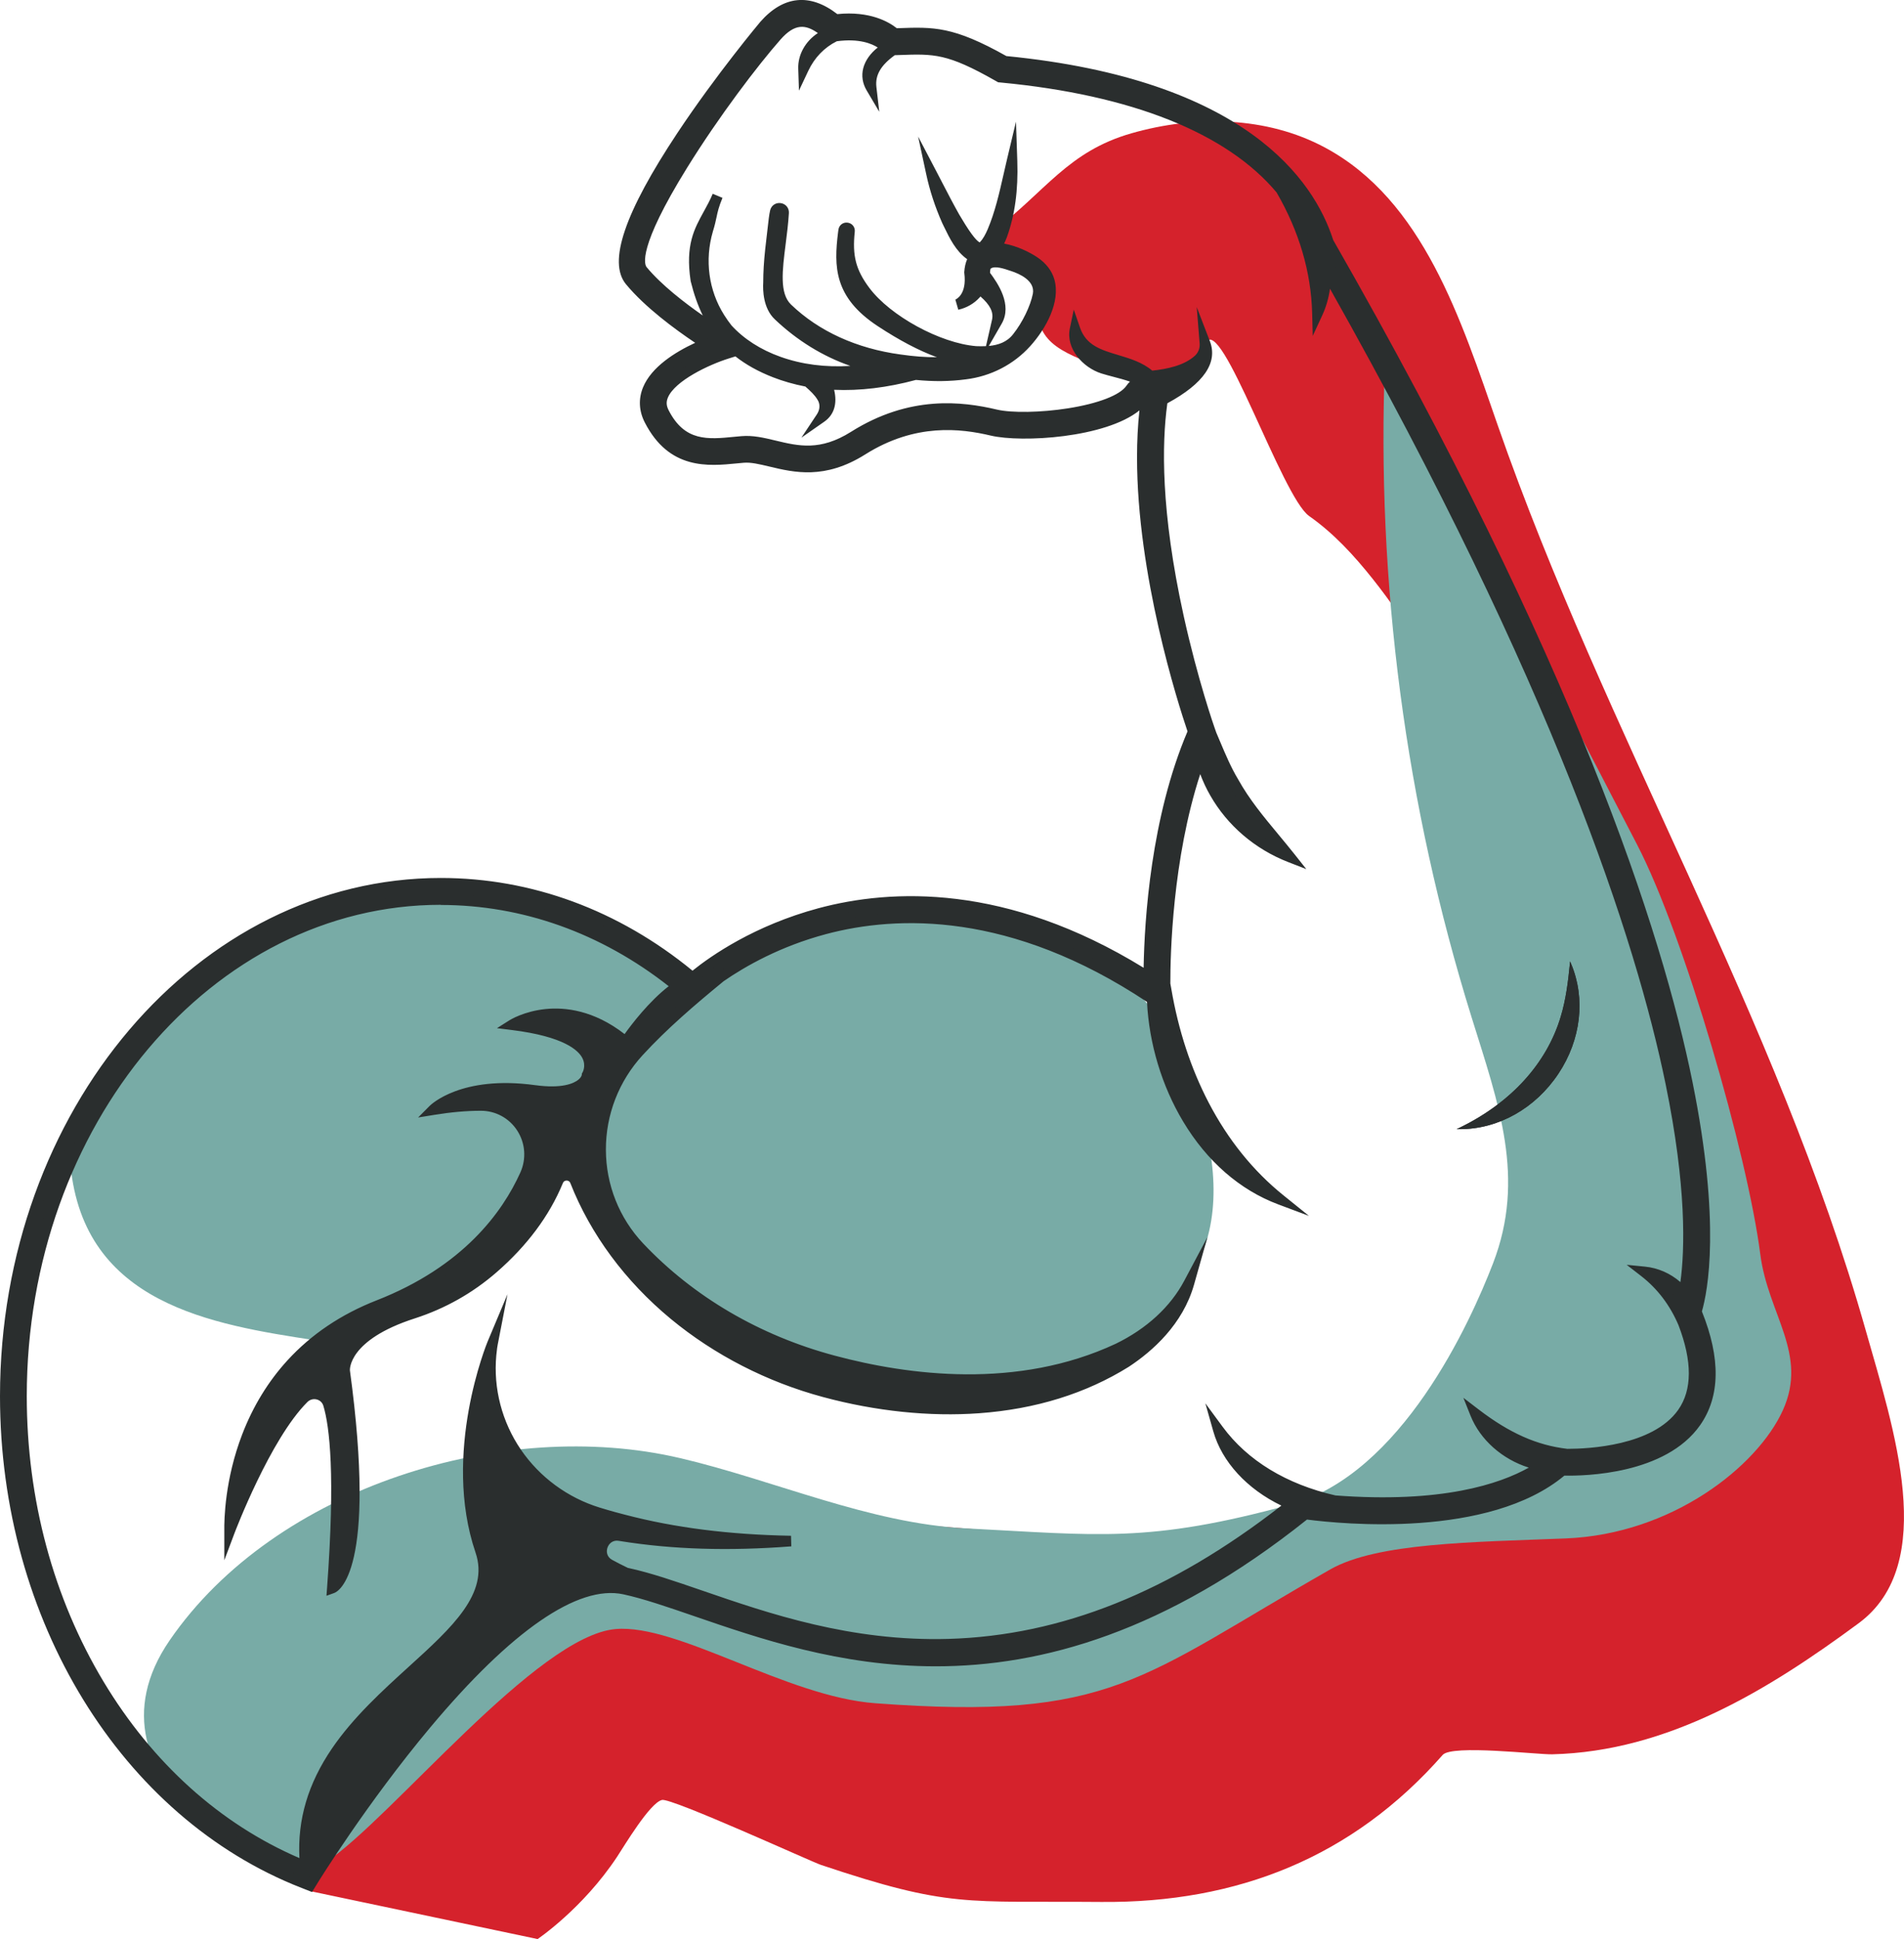
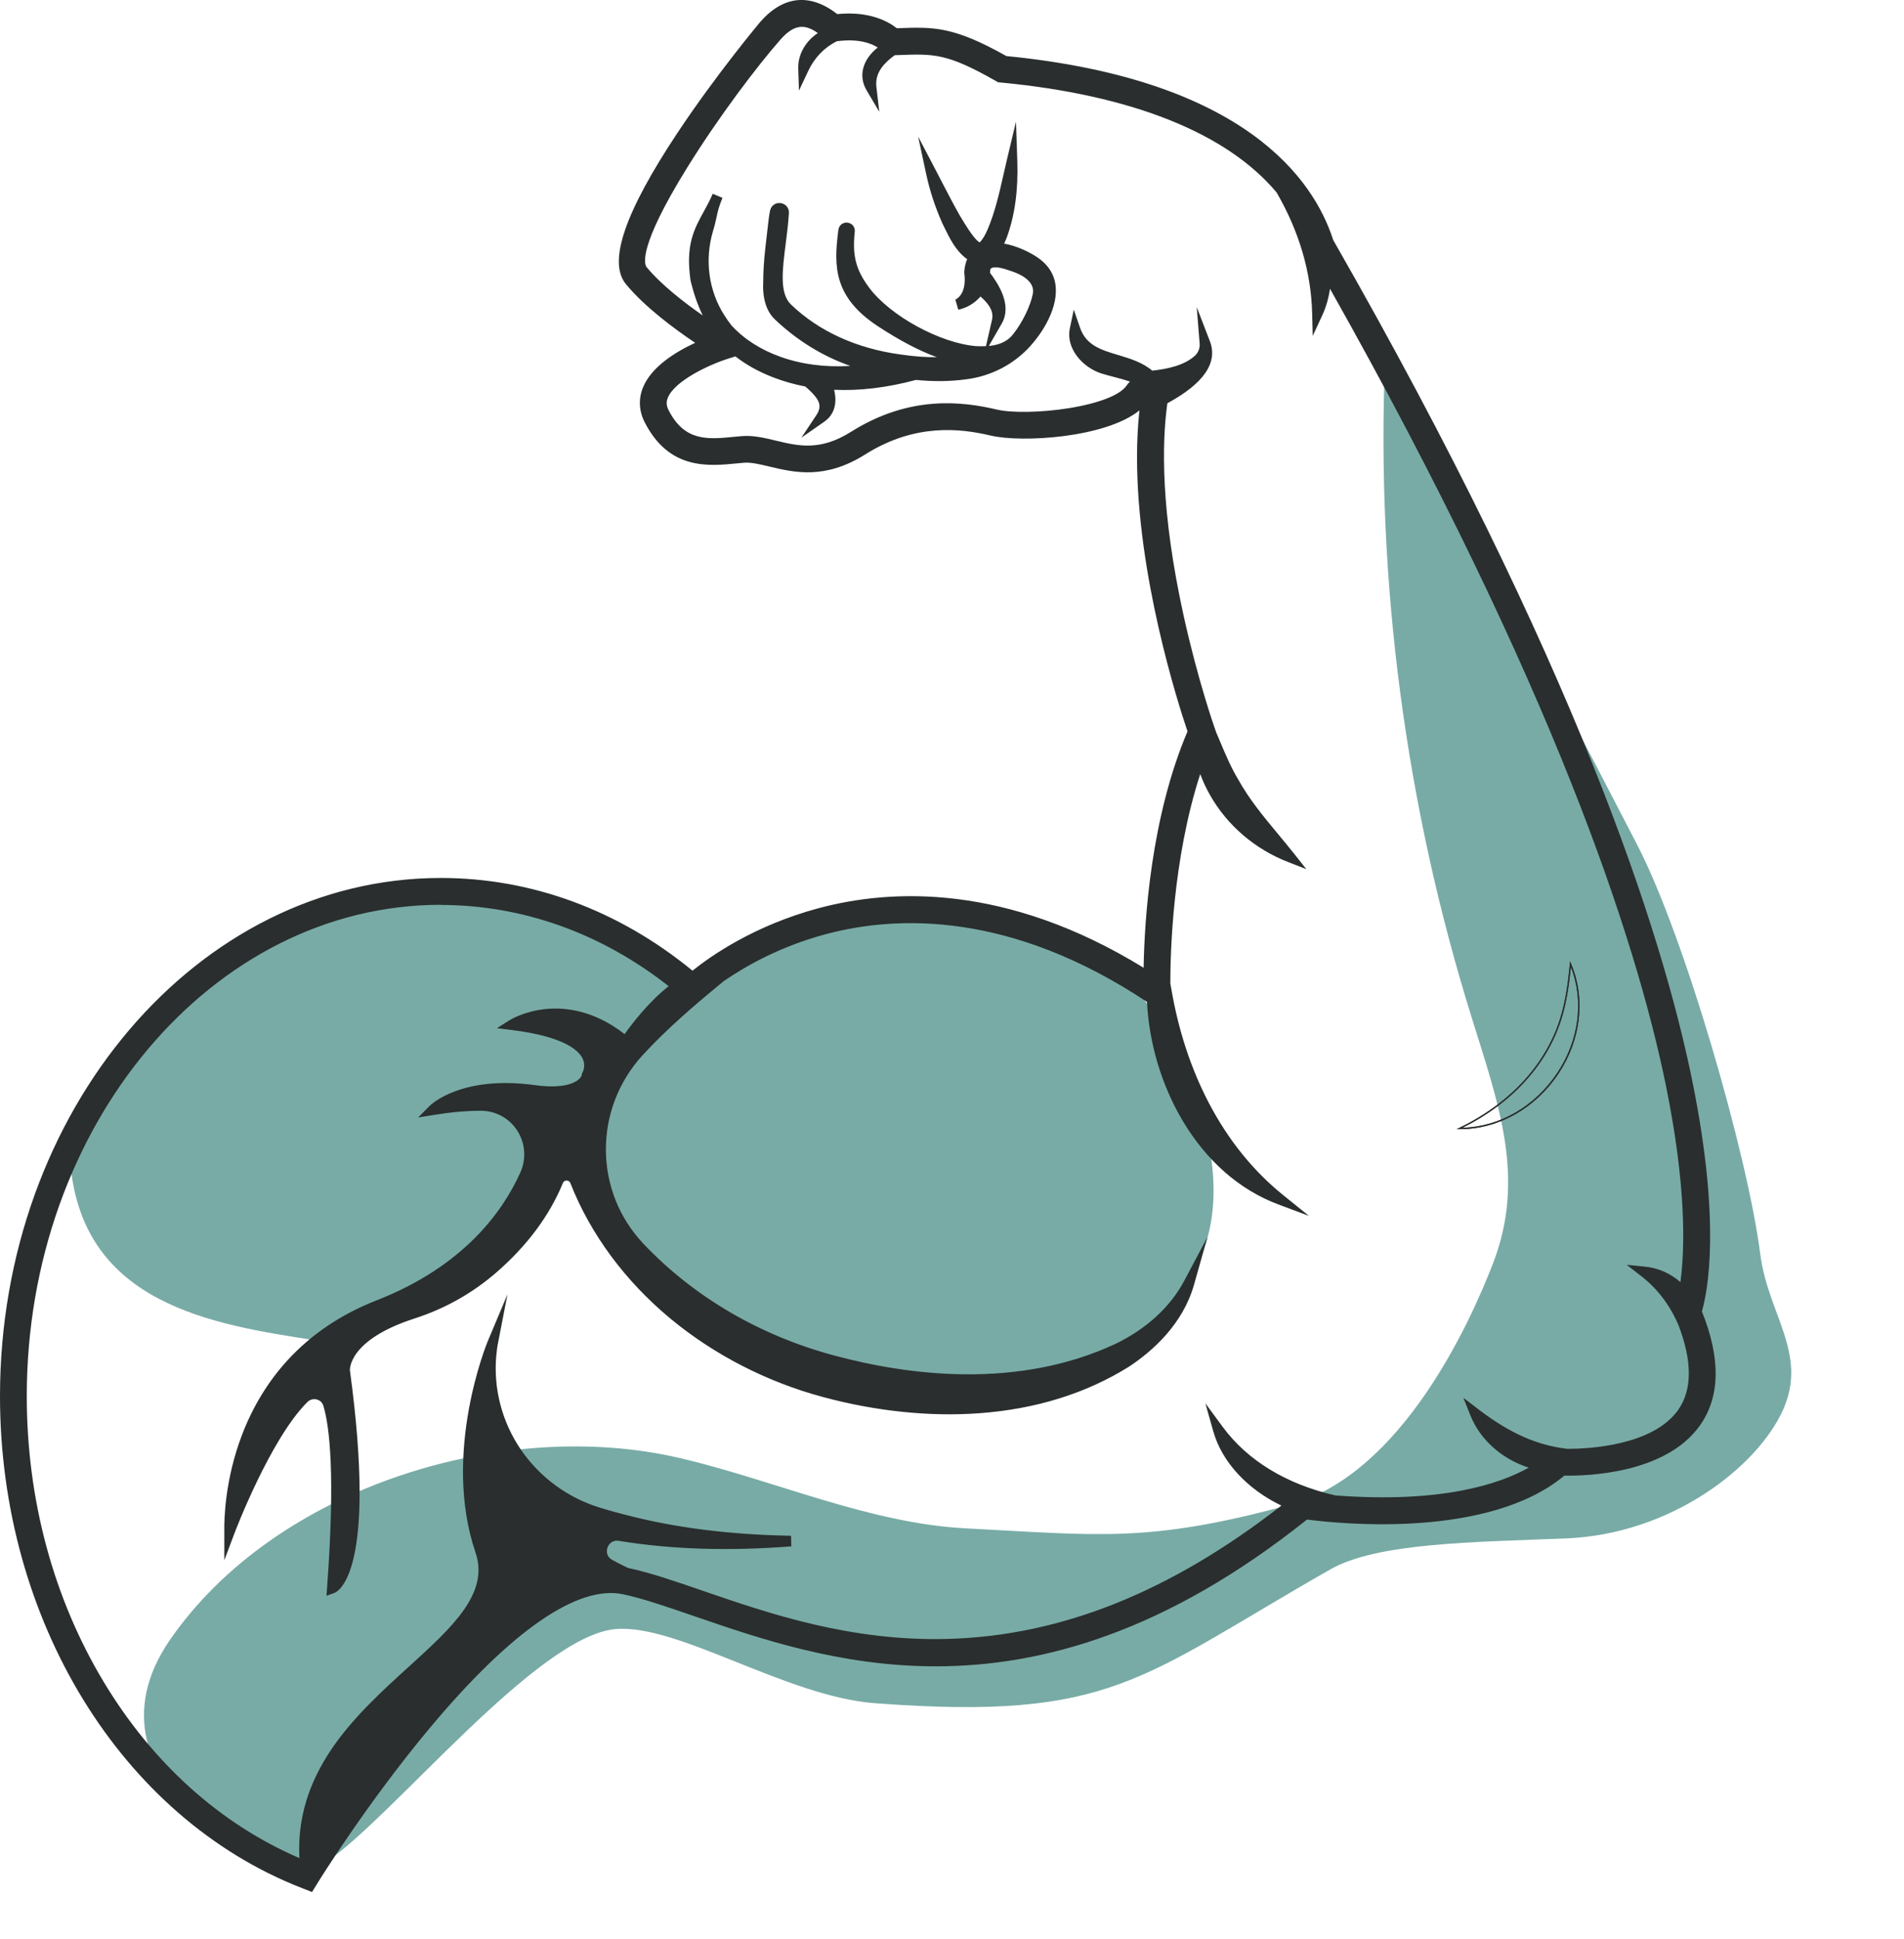
<svg xmlns="http://www.w3.org/2000/svg" fill="none" height="113" viewBox="0 0 111 113" width="111">
  <clipPath id="a">
    <path d="m0 0h111v113h-111z" />
  </clipPath>
  <g clip-path="url(#a)">
    <path d="m15.683 54.949c5.764-3.153 7.405-4.246 14.502-3.011 1.504.262 8.657 5.038 10.183 5.095 2.211.083 3.131-1.058 5.091-2.084 2.665-1.395 9.643-2.18 12.451-1.099 3.054 1.176 5.291 1.253 7.991 3.569 2.294 1.968 7.02 10.885 3.703 16.597-.245.517-2.391 4.941-8.64 5.944-7.743 1.244-12.028-.819-12.42-.695-6.4 2.036-11.34-4.632-15.197-12.351-1.044-2.09-4.146 8.134-6.171 8.183-5.322.127-5.711 3.482-8.794 3.011-6.059-.926-13.49-2.119-14.271-10.19-.48-4.961 7.563-10.776 11.571-12.969z" fill="#78aba6" />
-     <path d="m31.343 113s2.626-1.766 4.628-4.786c.403-.607 1.913-3.155 2.623-3.319.555-.129 8.717 3.601 9.257 3.782 7.53 2.527 8.412 2.095 16.354 2.162 7.942.066 14.654-2.604 19.902-8.569.539-.613 5.529-.014 6.39-.035 6.757-.169 12.586-3.748 17.855-7.635 4.707-3.472 2.02-11.409.426-17.04-5.179-18.293-15.22-34.833-21.467-52.788-2.141-6.154-4.332-13.098-10.072-16.176-3.405-1.826-7.558-1.89-11.273-.829-3.714 1.061-5.01 3.393-8.088 5.729-1.297.983 2.8 2.087 2.623 3.705-.299 2.726 1.227 3.248 3.78 4.246 4.273 1.669 4.706 1.081 6.017-1.467.885-1.718 4.439 8.982 6.02 10.091 1.429 1.002 2.624 2.301 3.71 3.668 8.298 10.442 10.277 24.906 7.756 38.007-.685 3.557-1.717 7.145-3.877 10.052-3.824 5.145-10.563 7.303-16.962 7.647-6.399.344-12.785-.814-19.193-.846-2.909-.015-5.924.232-8.479 1.623-1.891 1.029-9.535 3.462-11.017 5.025-4.956 5.227-10.105 14.976-10.105 14.976l13.191 2.779z" fill="#d5222c" />
    <path d="m39.646 84.972c5.51 1.293 11.039 3.811 16.691 4.097 7.637.386 10.59.887 18.899-1.389 6.48-1.776 10.472-10.6 11.803-14.05 1.921-4.979.339-9.257-1.25-14.353-3.845-12.34-5.56-25.342-5.045-38.259 6.437 12.425 8.266 15.793 14.703 28.218 2.754 5.315 6.428 18.035 7.174 23.853.452 3.525 2.814 5.808 1.311 9.109-1.485 3.261-6.453 7.208-12.648 7.456-5.437.218-11.002.25-13.734 1.807-11.108 6.33-12.687 8.831-26.536 7.797-5.168-.386-11.494-4.632-15.12-4.323-4.598.391-13.055 11.025-16.894 13.586-2.546 1.699-14.818-4.63-9.108-12.931 6.16-8.955 19.513-13.021 29.752-10.617z" fill="#78aba6" />
    <g fill="#2a2e2e">
-       <path d="m85.088 65.764c2.758-1.332 5.055-3.55 5.936-6.508.292-.961.426-1.98.533-3.075 1.844 4.385-1.78 9.59-6.469 9.583z" />
      <path d="m85.098 65.803h-.177l.151-.073c3.001-1.449 5.102-3.752 5.916-6.484.3-.989.433-2.06.531-3.068l.015-.152.059.141c.853 2.03.578 4.421-.736 6.398-1.348 2.029-3.501 3.239-5.759 3.239zm6.483-9.463c-.098.967-.232 1.983-.519 2.927-.806 2.706-2.864 4.993-5.803 6.456 2.173-.056 4.231-1.244 5.533-3.203 1.269-1.908 1.559-4.207.788-6.18z" />
      <path d="m98.892 76.442c.275-.881 1.203-4.786-.52-13.31-1.774-8.777-6.838-24.396-20.897-48.959l-.032-.055c-.009-.026-.018-.058-.03-.093-1.088-3.333-4.982-9.113-18.837-10.456-3.064-1.732-4.122-1.693-6.211-1.616l-.188.006c-.399-.348-1.472-1.051-3.453-.814-1.5-1.214-2.9-1.104-4.162.328-.104.118-10.125 12.121-7.83 14.895 1.237 1.495 3.293 2.926 4.441 3.666-1.112.459-2.853 1.358-3.393 2.646-.246.588-.217 1.21.086 1.799 1.326 2.588 3.4 2.384 5.068 2.219.13-.012.26-.025.388-.036.475-.043.999.083 1.604.227 1.385.332 3.109.745 5.351-.667 3.024-1.904 5.756-1.562 7.548-1.139 1.895.448 7.55.05 8.879-1.904.015-.022.054-.061.09-.045.025.011.039.037.035.068-.163 1.111-.234 2.272-.234 3.45 0 7.034 2.519 14.685 2.965 15.986-2.32 5.37-2.576 11.944-2.587 14.315-8.087-5.145-14.867-4.883-19.182-3.723-3.96 1.065-6.551 3.012-7.42 3.74-4.304-3.596-9.369-5.494-14.675-5.494-13.998 0-25.387 13.407-25.387 29.888 0 12.911 6.988 24.314 17.388 28.374l.367.144.207-.336c.113-.185 11.392-18.378 18.127-16.934 1.193.258 2.573.733 4.172 1.282 7.942 2.732 19.932 6.855 35.536-5.659 1.529.207 10.573 1.242 14.987-2.55 1.044.033 5.787.011 7.767-2.798 1.125-1.596 1.135-3.763.033-6.442zm-.804 5.895c-1.574 2.236-5.481 2.406-6.74 2.401-1.969-.228-3.629-1.054-5.333-2.357.638 1.596 2.214 2.73 3.896 3.015-3.387 2.362-9.193 2.278-12.102 2.056-2.64-.598-5.132-1.886-6.778-4.121.573 2.024 2.354 3.544 4.263 4.336-15.092 11.975-26.709 7.982-34.418 5.33-1.627-.56-3.032-1.043-4.28-1.312-.027-.006-.055-.009-.083-.015-.339-.161-.667-.327-.978-.499-.891-.492-.398-1.858.604-1.68l.042.008c3.29.53 6.624.564 9.929.309-3.276-.06-6.569-.408-9.734-1.234-.368-.093-.896-.235-1.504-.422-3.981-1.223-6.627-5.042-6.245-9.192.036-.398.083-.636.088-.664-.066.156-2.632 6.413-.697 12.084 1.91 5.597-10.979 8.667-10.234 18.159-.038.061-.075.118-.107.169-9.84-4.042-16.423-14.974-16.423-27.348 0-15.959 10.965-28.942 24.442-28.942 4.971 0 9.724 1.748 13.797 5.055-1.588 1.08-3.016 3.228-3.016 3.228-3.514-2.948-6.61-.994-6.61-.994 5.716.709 4.359 2.939 4.359 2.939-.039.439-.77 1.203-3.079.887-4.193-.574-5.88 1.122-5.88 1.122 1.089-.177 2.008-.244 2.777-.242 2.063.005 3.42 2.148 2.574 4.031-1.083 2.409-3.439 5.617-8.547 7.614-9.029 3.529-8.685 12.909-8.685 13.166 0 0 2.08-5.525 4.322-7.749.465-.461 1.254-.271 1.442.357.382 1.269.709 4.153.228 10.705 0 0 2.322-.832.717-12.65 0 0-.263-1.986 3.995-3.358 1.716-.553 3.308-1.45 4.667-2.634 1.372-1.194 2.867-2.868 3.771-5.068.002-.005.004-.008.006-.013.185-.449.826-.442 1.004.01 2.407 6.113 8.121 10.565 14.529 12.285 5.759 1.553 12.384 1.51 17.573-1.725 1.668-1.099 3.123-2.66 3.674-4.612-.926 1.742-2.452 2.986-4.137 3.807-5.15 2.407-11.216 2.152-16.601.709-4.359-1.166-8.296-3.441-11.3-6.619-3.01-3.184-3.004-8.164-.042-11.392 1.35-1.472 2.885-2.808 4.668-4.27l-.022.003c1.223-.862 3.354-2.124 6.203-2.883 4.244-1.131 10.999-1.339 19.088 4.08.186 4.764 2.845 9.955 7.458 11.681-3.762-3.031-5.854-7.557-6.647-12.229-.022-.106-.039-.217-.059-.324-.005-1.74.123-7.936 2.062-13.208.191.71.457 1.402.838 2.065.98 1.719 2.559 3.04 4.385 3.749-1.164-1.467-2.397-2.767-3.291-4.373-.542-.904-.919-1.902-1.345-2.882l.005-.012-.062-.178c-.039-.11-3.865-11.039-2.769-19 .007-.029.007-.058.011-.087.004-.024.006-.049.009-.072.002-.012.001-.024.002-.036 0 0 0-.002 0-.004 1.222-.642 3.048-1.835 2.478-3.313.03.375-.115.708-.345.94-.729.682-1.851.889-2.807.988 0 0 .004.012.009.029-1.334-1.282-3.736-.743-4.429-2.75-.211 1.007.693 1.968 1.621 2.266.747.234 1.596.372 2.29.746-.258.052-.497.202-.66.442-.964 1.418-6.074 1.942-7.881 1.516-1.958-.462-4.944-.835-8.268 1.259-1.906 1.2-3.29.868-4.628.548-.656-.157-1.277-.306-1.907-.249-.131.012-.264.024-.397.037-1.596.157-3.103.306-4.136-1.71-.178-.347-.195-.665-.055-1.002.507-1.21 2.869-2.181 3.737-2.453l.551-.172c.615.507 1.349.927 2.233 1.272.627.245 1.27.42 1.918.541.326.28.644.57.842.912.225.365.187.807-.056 1.172.665-.464.589-1.253.319-1.942 1.727.142 3.49-.093 5.175-.551.954.098 1.919.104 2.891-.026 1.365-.164 2.647-.814 3.569-1.837.785-.87 1.682-2.367 1.341-3.59-.133-.477-.467-.853-.873-1.124-.595-.398-1.49-.776-2.261-.796.153-.225.269-.472.368-.725.504-1.391.642-2.876.592-4.337-.332 1.393-.588 2.803-1.142 4.108-.152.346-.323.672-.599.915-.491.266-1.365-1.377-1.61-1.765-.466-.826-.896-1.683-1.346-2.541.204.95.511 1.871.908 2.764.383.776.764 1.688 1.581 2.124-.146.215-.245.499-.269.874.199 1.522-.673 1.861-.722 1.879.413-.089.799-.306 1.085-.625.082-.091.151-.19.214-.293.61.472 1.213 1.093 1.034 1.877.518-.899-.155-1.952-.734-2.723.025-.226.018-.299.05-.389.028-.086.068-.145.128-.195.389-.28 1.017-.052 1.489.108.763.248 1.626.784 1.453 1.677-.164.808-.656 1.781-1.197 2.465-.587.769-1.504.867-2.432.831-2.222-.18-5.226-1.868-6.462-3.526-.851-1.14-1.06-2.043-.904-3.485.024-.219-.302-.266-.339-.049-.009.053-.015.101-.022.15-.258 2.086-.16 3.64 2.175 5.175 1.361.895 3.221 1.953 5.057 2.214-.603.116-1.221.165-1.845.165-.695 0-1.397-.062-2.091-.162-2.453-.333-4.772-1.276-6.557-2.994-1.07-1.03-.361-3.264-.218-5.57.018-.301-.419-.363-.486-.069-.085.372-.121.896-.279 2.212-.068.637-.115 1.278-.114 1.923-.042.65.079 1.451.583 1.922 1.428 1.357 3.161 2.377 5.061 2.878.235.063.47.122.707.178-1.924.339-3.898.304-5.755-.359-1.126-.4-2.192-1.042-2.991-1.921-.162-.204-.315-.421-.457-.647-.958-1.516-1.194-3.386-.692-5.109.002-.008.005-.016.007-.024.258-.817.181-1.048.567-1.975-.653 1.569-1.666 2.261-1.269 4.906.306 1.244.754 2.26 1.398 3.097-1.011-.638-3.253-2.138-4.503-3.649-1.255-1.518 4.883-10.346 7.811-13.667 1.145-1.299 2.051-.872 2.859-.218.045.037.082.064.119.092-.805.337-1.433 1.124-1.404 2.021.394-.835 1.03-1.497 1.851-1.89 2.094-.298 2.901.601 2.93.635l.049.06c-.831.487-1.426 1.397-.886 2.31-.117-1.008.535-1.681 1.276-2.198l.336-.012c2.05-.076 2.899-.107 5.798 1.544l.088.05.101.009c7.739.736 13.357 3.015 16.292 6.535 1.278 2.2 2.061 4.627 2.127 7.209.354-.766.502-1.617.485-2.483 13.433 23.672 18.36 38.803 20.116 47.361 1.395 6.797 1.065 10.62.769 12.234-.586-.671-1.371-1.144-2.306-1.237 1.046.811 1.781 1.837 2.271 2.99.849 2.213.832 3.97-.052 5.227z" />
      <path d="m18.191 110.261-.607-.238c-10.517-4.105-17.584-15.623-17.584-28.661 0-16.65 11.527-30.197 25.696-30.197 5.291 0 10.361 1.867 14.676 5.403 1.077-.865 3.605-2.634 7.339-3.638 4.252-1.143 10.961-1.448 18.96 3.468.05-2.827.43-8.773 2.559-13.775-.575-1.698-2.943-9.107-2.943-15.973 0-.957.047-1.873.14-2.733-1.979 1.6-6.858 1.895-8.673 1.466-1.738-.41-4.387-.743-7.313 1.1-2.353 1.481-4.146 1.051-5.587.706l-.009-.002c-.576-.137-1.072-.256-1.495-.218-.095.008-.188.017-.282.026l-.106.01c-1.666.164-3.95.389-5.372-2.386-.345-.672-.378-1.384-.096-2.06.489-1.166 1.828-2.022 3.033-2.581-1.185-.794-2.929-2.078-4.034-3.415-1.065-1.287-.085-4.169 2.996-8.811 2.264-3.412 4.819-6.46 4.841-6.485 1.344-1.525 2.892-1.677 4.485-.445 1.896-.192 3.004.454 3.467.823l.071-.002c2.074-.076 3.221-.117 6.316 1.624 13.982 1.373 17.927 7.266 19.035 10.661l.021.063.015.026c14.08 24.599 19.155 40.252 20.933 49.052 1.663 8.228.882 12.194.545 13.356 1.103 2.736 1.067 4.968-.108 6.636-2.015 2.859-6.704 2.957-7.909 2.932-4.408 3.673-12.988 2.823-15.006 2.561-8.235 6.572-15.471 8.553-21.64 8.553-5.583 0-10.294-1.62-14.086-2.925-1.593-.547-2.963-1.019-4.136-1.272-2.637-.566-6.525 2.116-11.245 7.753-3.706 4.428-6.526 8.996-6.554 9.041l-.342.556zm7.504-58.478c-13.828 0-25.078 13.269-25.078 29.579 0 12.785 6.909 24.072 17.192 28.086l.127.05.072-.116c.029-.046 2.872-4.653 6.606-9.114 4.945-5.907 8.931-8.585 11.847-7.96 1.21.262 2.597.738 4.201 1.29 7.879 2.71 19.777 6.802 35.249-5.606l.103-.083.131.018c.737.1 3.372.41 6.351.222 3.76-.237 6.584-1.145 8.394-2.7l.091-.078.12.004c.919.029 5.598.039 7.504-2.668 1.059-1.504 1.059-3.572 0-6.146l-.042-.103.033-.106c.216-.692 1.205-4.581-.528-13.157-1.769-8.755-6.825-24.34-20.863-48.867l-.047-.082-.04-.124c-1.063-3.256-4.889-8.917-18.573-10.244l-.065-.006-.057-.032c-2.987-1.689-4.009-1.651-6.045-1.577l-.313.01-.092-.08c-.34-.297-1.335-.964-3.214-.74l-.13.015-.101-.082c-1.366-1.106-2.588-1.01-3.736.293-.022.025-2.556 3.048-4.807 6.446-3.744 5.649-3.497 7.467-3.016 8.048 1.213 1.467 3.258 2.887 4.37 3.603l.496.32-.545.225c-.988.408-2.721 1.273-3.227 2.48-.21.502-.184 1.034.076 1.538 1.23 2.401 3.107 2.216 4.763 2.053l.106-.01c.097-.009.192-.018.287-.026.521-.047 1.064.082 1.692.232l.009.002c1.398.335 2.982.715 5.115-.628 3.122-1.966 5.938-1.614 7.784-1.179 1.784.421 7.314.044 8.553-1.778.111-.162.302-.225.466-.156.153.065.241.222.22.391-.153 1.05-.232 2.196-.232 3.411 0 6.934 2.455 14.449 2.948 15.885l.039.113-.047.11c-2.278 5.272-2.55 11.683-2.561 14.194l-.002.56-.471-.3c-8.015-5.099-14.722-4.819-18.936-3.685-3.869 1.041-6.396 2.92-7.302 3.679l-.198.166-.198-.165c-4.246-3.547-9.252-5.422-14.478-5.422zm-7.897 57.311-.239-.098c-4.893-2.01-9.059-5.702-12.049-10.676-2.987-4.97-4.566-10.834-4.566-16.957 0-16.129 11.103-29.251 24.751-29.251 5.026 0 9.863 1.772 13.991 5.123l.322.262-.343.233c-1.519 1.033-2.919 3.123-2.933 3.143l-.191.287-.264-.222c-1.382-1.159-2.85-1.676-4.365-1.535-.341.032-.646.095-.906.168 1.919.362 3.097.977 3.51 1.833.298.618.094 1.156.005 1.338-.042.238-.192.469-.429.658-.413.33-1.269.675-2.991.44-2.001-.273-3.41-.011-4.317.318.437-.035.856-.052 1.257-.052 1.067.003 2.05.541 2.628 1.44.585.909.67 2.04.227 3.028-1.087 2.418-3.481 5.729-8.716 7.774-3.606 1.41-6.125 3.918-7.486 7.456-.519 1.35-.773 2.619-.895 3.603.804-1.833 2.199-4.67 3.688-6.149.299-.296.72-.411 1.126-.308.4.102.71.399.829.795.358 1.19.69 3.843.314 9.741.489-1.207 1.025-4.221.029-11.555-.012-.093-.246-2.26 4.207-3.694 1.691-.545 3.224-1.41 4.559-2.573 1.707-1.487 2.948-3.153 3.689-4.953l.009-.02c.133-.315.438-.518.781-.518h.007c.349.003.658.214.785.539 1.135 2.885 3.098 5.536 5.674 7.665 2.476 2.047 5.467 3.581 8.648 4.435 3.003.81 6.08 1.129 8.898.923 3.189-.233 6.026-1.112 8.432-2.612.566-.373 1.207-.867 1.797-1.486-.586.461-1.243.871-1.962 1.221-5.886 2.751-12.393 1.914-16.817.73-4.472-1.196-8.429-3.515-11.445-6.704-1.507-1.594-2.34-3.686-2.345-5.891-.005-2.197.812-4.301 2.3-5.922 1.191-1.299 2.533-2.493 3.855-3.6l-.21.03 1.051-.74c1.302-.917 3.453-2.171 6.301-2.93 4.304-1.147 11.152-1.362 19.338 4.122l.13.087.006.158c.093 2.384.812 4.81 2.025 6.833.882 1.472 1.983 2.666 3.243 3.531-1.094-1.169-2.041-2.517-2.829-4.027-1.065-2.041-1.818-4.334-2.24-6.816-.014-.068-.026-.138-.039-.208-.007-.039-.014-.079-.021-.117l-.005-.028v-.028c-.005-1.782.128-8.008 2.081-13.316l.335-.911.252.937c.2.743.464 1.394.807 1.992.709 1.244 1.749 2.284 2.996 3.018-.01-.012-.019-.023-.029-.035-.89-1.072-1.731-2.086-2.407-3.298-.433-.723-.766-1.51-1.087-2.271-.09-.215-.181-.429-.274-.643l-.056-.128.011-.023-.021-.059c-.039-.109-3.896-11.064-2.784-19.144l.006-.031s0-.004 0-.009c.002-.015.002-.03.005-.045l.002-.01c.002-.011.003-.022.005-.033l.002-.022c0-.005 0-.01 0-.015v-.179l.166-.086c.763-.401 1.579-.929 2.04-1.532-.657.414-1.461.591-2.18.685l.204.756-.548-.526-.497.1c-.189.038-.354.149-.465.313-.649.954-2.679 1.4-3.832 1.581-1.665.262-3.424.286-4.375.062-1.904-.449-4.808-.811-8.033 1.22-2.016 1.269-3.529.907-4.863.588-.632-.151-1.227-.295-1.809-.242-.13.012-.262.024-.394.037-1.628.161-3.312.327-4.44-1.877-.219-.428-.241-.841-.065-1.262.666-1.59 3.897-2.619 3.929-2.628l.329-.103-.826-.52c-1.174-.74-3.329-2.207-4.577-3.713-.382-.462-.309-1.295.231-2.622.423-1.039 1.123-2.35 2.081-3.894 1.877-3.027 4.17-6.037 5.505-7.551 1.328-1.507 2.453-.927 3.285-.254.039.032.071.056.102.079l.139.104.04-.019.047-.007c2.207-.315 3.11.628 3.205.736l.075.093.03-.021.427-.015c2.05-.076 2.985-.11 5.961 1.584l.03.017.035.003c7.787.74 13.493 3.038 16.5 6.645l.017.02.013.022c1.051 1.808 1.724 3.679 2.012 5.583.021-.225.029-.458.025-.695l-.024-1.217.601 1.058c13.482 23.758 18.399 38.918 20.15 47.451 1.395 6.798 1.081 10.657.771 12.352l-.116.628-.42-.481c-.259-.296-.548-.54-.861-.723.549.623.999 1.343 1.342 2.153l.004.01c.887 2.315.858 4.17-.088 5.515-.719 1.021-1.952 1.749-3.668 2.164-1.353.327-2.665.372-3.326.369l-.035-.002c-1.475-.171-2.828-.662-4.253-1.558.722.821 1.761 1.41 2.902 1.604l.744.127-.619.431c-1.524 1.063-3.668 1.753-6.373 2.05-2.272.25-4.478.171-5.929.059l-.045-.007c-2.104-.476-3.911-1.335-5.335-2.521.743.889 1.78 1.64 3.007 2.15l.484.201-.411.327c-7.971 6.324-14.984 8.233-20.968 8.234-5.448 0-10.044-1.581-13.742-2.853-1.618-.557-3.015-1.038-4.244-1.302-.013-.003-.022-.004-.031-.005-.015-.002-.03-.005-.046-.008l-.038-.008-.035-.017c-.369-.176-.694-.341-.994-.507-.617-.34-.722-.978-.551-1.459.203-.574.762-.901 1.358-.795l.044.008c1.106.178 2.242.304 3.415.378-1.159-.186-2.273-.419-3.353-.701-.267-.067-.823-.213-1.517-.426-2-.614-3.748-1.899-4.923-3.619-.878-1.284-1.405-2.769-1.541-4.295-.609 2.311-1.231 6.162-.008 9.748.943 2.762-1.376 4.868-4.062 7.306-3.069 2.787-6.548 5.946-6.157 10.929l.008.103-.056.087c-.024.037-.047.074-.069.108l-.177.278zm7.897-56.365c-13.308 0-24.134 12.845-24.134 28.633 0 6.012 1.548 11.765 4.477 16.64 2.852 4.745 6.795 8.294 11.418 10.281-.117-2.253.505-4.345 1.895-6.385 1.25-1.834 2.967-3.392 4.48-4.767 2.524-2.292 4.704-4.272 3.893-6.65-1.979-5.8.678-12.239.705-12.304l1.157-2.753-.57 2.932c-.012.059-.051.279-.083.633-.177 1.928.332 3.878 1.434 5.491 1.097 1.605 2.728 2.804 4.595 3.377.681.209 1.225.352 1.489.418 2.904.758 6.063 1.158 9.664 1.224l.018.617c-3.666.283-6.937.181-10.001-.312l-.049-.009c-.366-.065-.589.171-.667.393-.077.218-.053.535.268.713.279.154.581.308.923.472.019.003.038.007.057.011 1.262.273 2.674.758 4.31 1.321 3.847 1.323 8.631 2.969 14.333 2.804 6.575-.192 12.923-2.733 19.395-7.768-1.999-.962-3.465-2.55-3.968-4.324l-.464-1.637 1.009 1.37c1.447 1.965 3.721 3.348 6.576 3.999 6.202.47 9.585-.673 11.27-1.622-1.541-.483-2.832-1.616-3.397-3.028l-.416-1.041.89.681c1.802 1.378 3.396 2.086 5.165 2.294h.027c1.196 0 4.966-.174 6.442-2.271.82-1.165.826-2.825.018-4.934-.496-1.165-1.227-2.127-2.174-2.862l-.848-.657 1.068.106c.761.076 1.465.384 2.065.9.255-1.883.369-5.532-.861-11.528-1.72-8.38-6.515-23.196-19.568-46.361-.079.552-.229 1.071-.451 1.551l-.555 1.2-.034-1.322c-.061-2.402-.758-4.77-2.072-7.039-2.906-3.468-8.461-5.683-16.068-6.406l-.167-.015-.146-.083c-2.823-1.607-3.589-1.579-5.634-1.504l-.244.008c-.821.591-1.152 1.166-1.072 1.857l.167 1.44-.738-1.247c-.241-.408-.309-.855-.197-1.291.115-.445.416-.87.846-1.207-.339-.218-1.085-.54-2.386-.364-.726.359-1.3.954-1.662 1.722l-.545 1.156-.042-1.278c-.027-.816.419-1.602 1.144-2.077-.724-.511-1.347-.565-2.178.377-1.318 1.496-3.585 4.471-5.443 7.468-2.918 4.707-2.479 5.655-2.361 5.797.858 1.036 2.214 2.08 3.272 2.816-.288-.588-.52-1.249-.704-1.994l-.005-.028c-.312-2.079.212-3.027.767-4.032.178-.323.363-.657.522-1.039l.569.238c-.22.529-.28.811-.349 1.137-.047.22-.1.47-.208.812l-.005.019c-.484 1.658-.244 3.428.657 4.855.136.215.28.421.431.612.72.789 1.708 1.422 2.859 1.83 1.238.442 2.603.619 4.072.529-1.598-.553-3.106-1.48-4.401-2.71-.692-.646-.707-1.715-.68-2.156 0-.583.036-1.202.116-1.946.053-.446.093-.799.125-1.086.065-.579.1-.899.16-1.163.066-.289.327-.468.621-.426.293.042.492.287.474.582-.038.614-.114 1.214-.188 1.796-.197 1.546-.366 2.881.312 3.533 1.618 1.557 3.825 2.563 6.384 2.91.769.111 1.46.164 2.118.159-1.048-.383-2.189-.984-3.448-1.812-2.556-1.681-2.559-3.472-2.311-5.471.007-.054.014-.106.023-.164.044-.261.275-.43.537-.394.264.036.441.263.413.528-.15 1.395.062 2.219.844 3.267 1.224 1.641 4.136 3.229 6.233 3.402.191.008.383.009.572 0l.352-1.535c.101-.44-.108-.867-.673-1.36-.015.018-.029.035-.045.052-.323.36-.766.616-1.249.72l-.17-.592c.027-.01.686-.278.521-1.549l-.004-.03.002-.03c.018-.277.075-.526.168-.745-.659-.469-1.021-1.217-1.345-1.884-.035-.072-.069-.142-.103-.212l-.005-.011c-.411-.926-.724-1.877-.928-2.824l-.477-2.216 1.052 2.008c.119.227.236.454.353.679.317.612.645 1.245.984 1.847.033.053.078.127.13.216.667 1.125.958 1.371 1.071 1.418.204-.205.341-.481.46-.75.432-1.018.675-2.09.933-3.224.062-.277.126-.554.191-.831l.531-2.231.077 2.292c.058 1.704-.142 3.16-.611 4.453-.052.132-.103.252-.157.363.738.132 1.472.488 1.932.796.511.341.857.79.999 1.298.364 1.306-.489 2.86-1.409 3.88-.969 1.075-2.305 1.762-3.761 1.937-.921.123-1.873.134-2.902.033-1.673.45-3.275.642-4.77.575.196.808-.001 1.459-.573 1.858l-1.335.931.901-1.355c.184-.276.202-.591.049-.839l-.005-.007c-.162-.28-.437-.538-.714-.778-.669-.13-1.304-.312-1.891-.541-.852-.333-1.569-.731-2.186-1.216l-.393.123c-1.153.36-3.134 1.298-3.544 2.277-.106.253-.092.475.045.742.937 1.829 2.278 1.697 3.831 1.544.134-.013.268-.025.4-.037.682-.061 1.325.093 2.006.257 1.336.32 2.596.621 4.392-.509 3.421-2.155 6.491-1.772 8.503-1.298.867.204 2.569.175 4.138-.071 1.767-.277 3.045-.77 3.417-1.318.06-.089.13-.168.206-.239-.306-.108-.631-.194-.95-.277-.24-.063-.488-.128-.724-.202-1.074-.346-2.077-1.447-1.831-2.625l.229-1.094.365 1.056c.356 1.031 1.224 1.292 2.229 1.593.69.207 1.402.421 1.982.909.846-.094 1.863-.288 2.51-.89.184-.188.273-.434.252-.694l-.17-2.121.765 1.985c.483 1.251-.35 2.469-2.476 3.62-.002.017-.005.037-.009.059-.308 2.249-.39 6.21.957 12.323.825 3.743 1.79 6.492 1.8 6.518l.105.298c.075.174.148.347.221.521.328.777.638 1.511 1.051 2.198l.005.009c.648 1.164 1.472 2.157 2.345 3.208.302.364.614.74.918 1.123l.707.892-1.061-.412c-1.927-.749-3.54-2.127-4.542-3.885-.225-.39-.416-.8-.582-1.241-1.621 4.978-1.746 10.51-1.742 12.203.006.032.011.064.017.097.012.065.022.13.035.193l.002.012c.411 2.42 1.145 4.654 2.18 6.639 1.129 2.165 2.595 3.982 4.357 5.402l1.489 1.2-1.79-.67c-2.234-.836-4.152-2.506-5.546-4.832-1.239-2.066-1.983-4.534-2.105-6.968-7.936-5.267-14.55-5.059-18.707-3.952-2.669.711-4.705 1.869-5.977 2.748l-.088.073c-1.568 1.287-3.216 2.692-4.636 4.24-1.383 1.507-2.142 3.462-2.138 5.503.005 2.046.778 3.988 2.176 5.468 2.937 3.106 6.795 5.366 11.156 6.532 4.324 1.159 10.678 1.98 16.391-.69 1.803-.878 3.186-2.149 3.995-3.672l1.355-2.55-.785 2.778c-.655 2.317-2.428 3.881-3.801 4.785-2.499 1.558-5.431 2.468-8.72 2.708-2.886.211-6.034-.115-9.103-.943-3.266-.877-6.337-2.452-8.881-4.555-2.656-2.196-4.681-4.933-5.855-7.915-.053-.136-.179-.147-.216-.147-.05.002-.163.013-.216.142l-.009.019c-.778 1.887-2.074 3.628-3.852 5.177-1.398 1.218-3.005 2.124-4.775 2.695-3.909 1.259-3.784 3.011-3.783 3.028 1.592 11.721-.657 12.882-.919 12.976l-.447.16.035-.473c.482-6.562.149-9.383-.215-10.594-.057-.189-.199-.326-.39-.374-.194-.049-.396.006-.539.148-2.168 2.151-4.229 7.584-4.25 7.638l-.597 1.586v-1.718c-.011-.655.033-2.994 1.044-5.621.628-1.633 1.514-3.082 2.634-4.307 1.385-1.516 3.137-2.695 5.204-3.502 5.041-1.97 7.338-5.14 8.378-7.452.357-.796.289-1.708-.182-2.439-.465-.722-1.254-1.154-2.111-1.156h-.025c-.818 0-1.727.08-2.702.239l-.94.152.671-.675c.073-.073 1.845-1.798 6.14-1.21 1.585.217 2.261-.102 2.522-.31.144-.115.202-.229.208-.297l.006-.072.038-.062c.007-.012.215-.381-.005-.825-.224-.452-1.059-1.267-4.128-1.647l-.857-.107.731-.461c.034-.022.85-.529 2.121-.655 1.112-.11 2.79.063 4.589 1.461.409-.572 1.416-1.895 2.571-2.791-3.946-3.099-8.533-4.734-13.287-4.734zm18.484-31.838c.338.188.705.359 1.105.515.575.225 1.201.401 1.862.525l.082.015.063.054c.238.205.481.421.681.667-.019-.058-.04-.117-.064-.178l-.18-.461.493.041c1.569.129 3.274-.053 5.068-.541l.056-.015.057.006c1.003.103 1.925.095 2.819-.025.624-.075 1.222-.253 1.771-.523l-1.539.296c-.59.114-1.23.171-1.903.171-.673 0-1.366-.054-2.135-.165-2.687-.364-5.014-1.428-6.727-3.077-.238-.229-.4-.501-.506-.809.081.328.223.599.416.78 1.435 1.363 3.138 2.333 4.929 2.805.246.066.474.123.699.175l1.464.344-1.481.261c-2.164.381-4.153.256-5.912-.372-.39-.138-.764-.302-1.117-.486zm19.496-.109c.215.17.46.303.71.384.221.069.451.13.694.194.359.094.728.191 1.08.322-.352-.166-.743-.283-1.146-.404-.457-.137-.922-.276-1.339-.495zm-6.269.012.727.103c.228-.121.448-.259.657-.411-.43.217-.909.292-1.383.307zm.309-4.899c.455.612 1.317 1.864.682 2.967l-.749 1.299c.555-.052 1.066-.227 1.425-.697.538-.68.994-1.618 1.14-2.339.151-.779-.821-1.184-1.245-1.322l-.055-.018c-.38-.129-.9-.306-1.149-.139-.008.007-.015.018-.023.044l-.002.008c-.008.022-.01.05-.017.131-.002.02-.004.043-.005.067zm-14.976 4.023.15.195.062-.019c-.072-.057-.143-.116-.211-.176zm15.3-4.957c.369 0 .757.132 1.073.239l.051.017c1.206.391 1.827 1.151 1.657 2.029-.145.717-.539 1.584-1.035 2.296.708-.86 1.362-2.105 1.089-3.085-.128-.459-.477-.77-.748-.95-.494-.331-1.34-.724-2.098-.744l-.564-.015.269-.398c-.079.105-.17.205-.273.296l-.026.023-.031.017c-.166.09-.333.089-.501.02.01.006.021.012.032.017l.302.161-.192.284c-.12.178-.193.411-.214.693.038.31.035.578.004.81 0 0 0-.001.001-.002l.18-.292.272.21c.11.085.225.179.34.282-.14-.238-.305-.473-.475-.699l-.073-.097.013-.121c.008-.073.012-.128.016-.174.009-.103.015-.184.048-.28.045-.138.119-.248.225-.336l.015-.011c.193-.139.415-.19.645-.19zm-8.567.974c.209.899.771 1.724 2.034 2.555.072.048.144.094.215.141-.623-.467-1.16-.976-1.543-1.489-.311-.417-.543-.807-.707-1.207z" />
-       <path d="m85.088 65.764c2.758-1.332 5.055-3.55 5.936-6.508.292-.961.426-1.98.533-3.075 1.844 4.385-1.78 9.59-6.469 9.583z" />
      <path d="m85.098 65.803h-.177l.151-.073c3.001-1.449 5.102-3.752 5.916-6.484.3-.989.433-2.059.531-3.068l.015-.151.059.141c.853 2.029.578 4.421-.736 6.398-1.348 2.029-3.501 3.239-5.759 3.239zm6.482-9.463c-.098.967-.232 1.983-.519 2.927-.806 2.706-2.864 4.993-5.803 6.456 2.173-.056 4.231-1.244 5.533-3.203 1.269-1.908 1.559-4.207.788-6.181z" />
    </g>
  </g>
</svg>